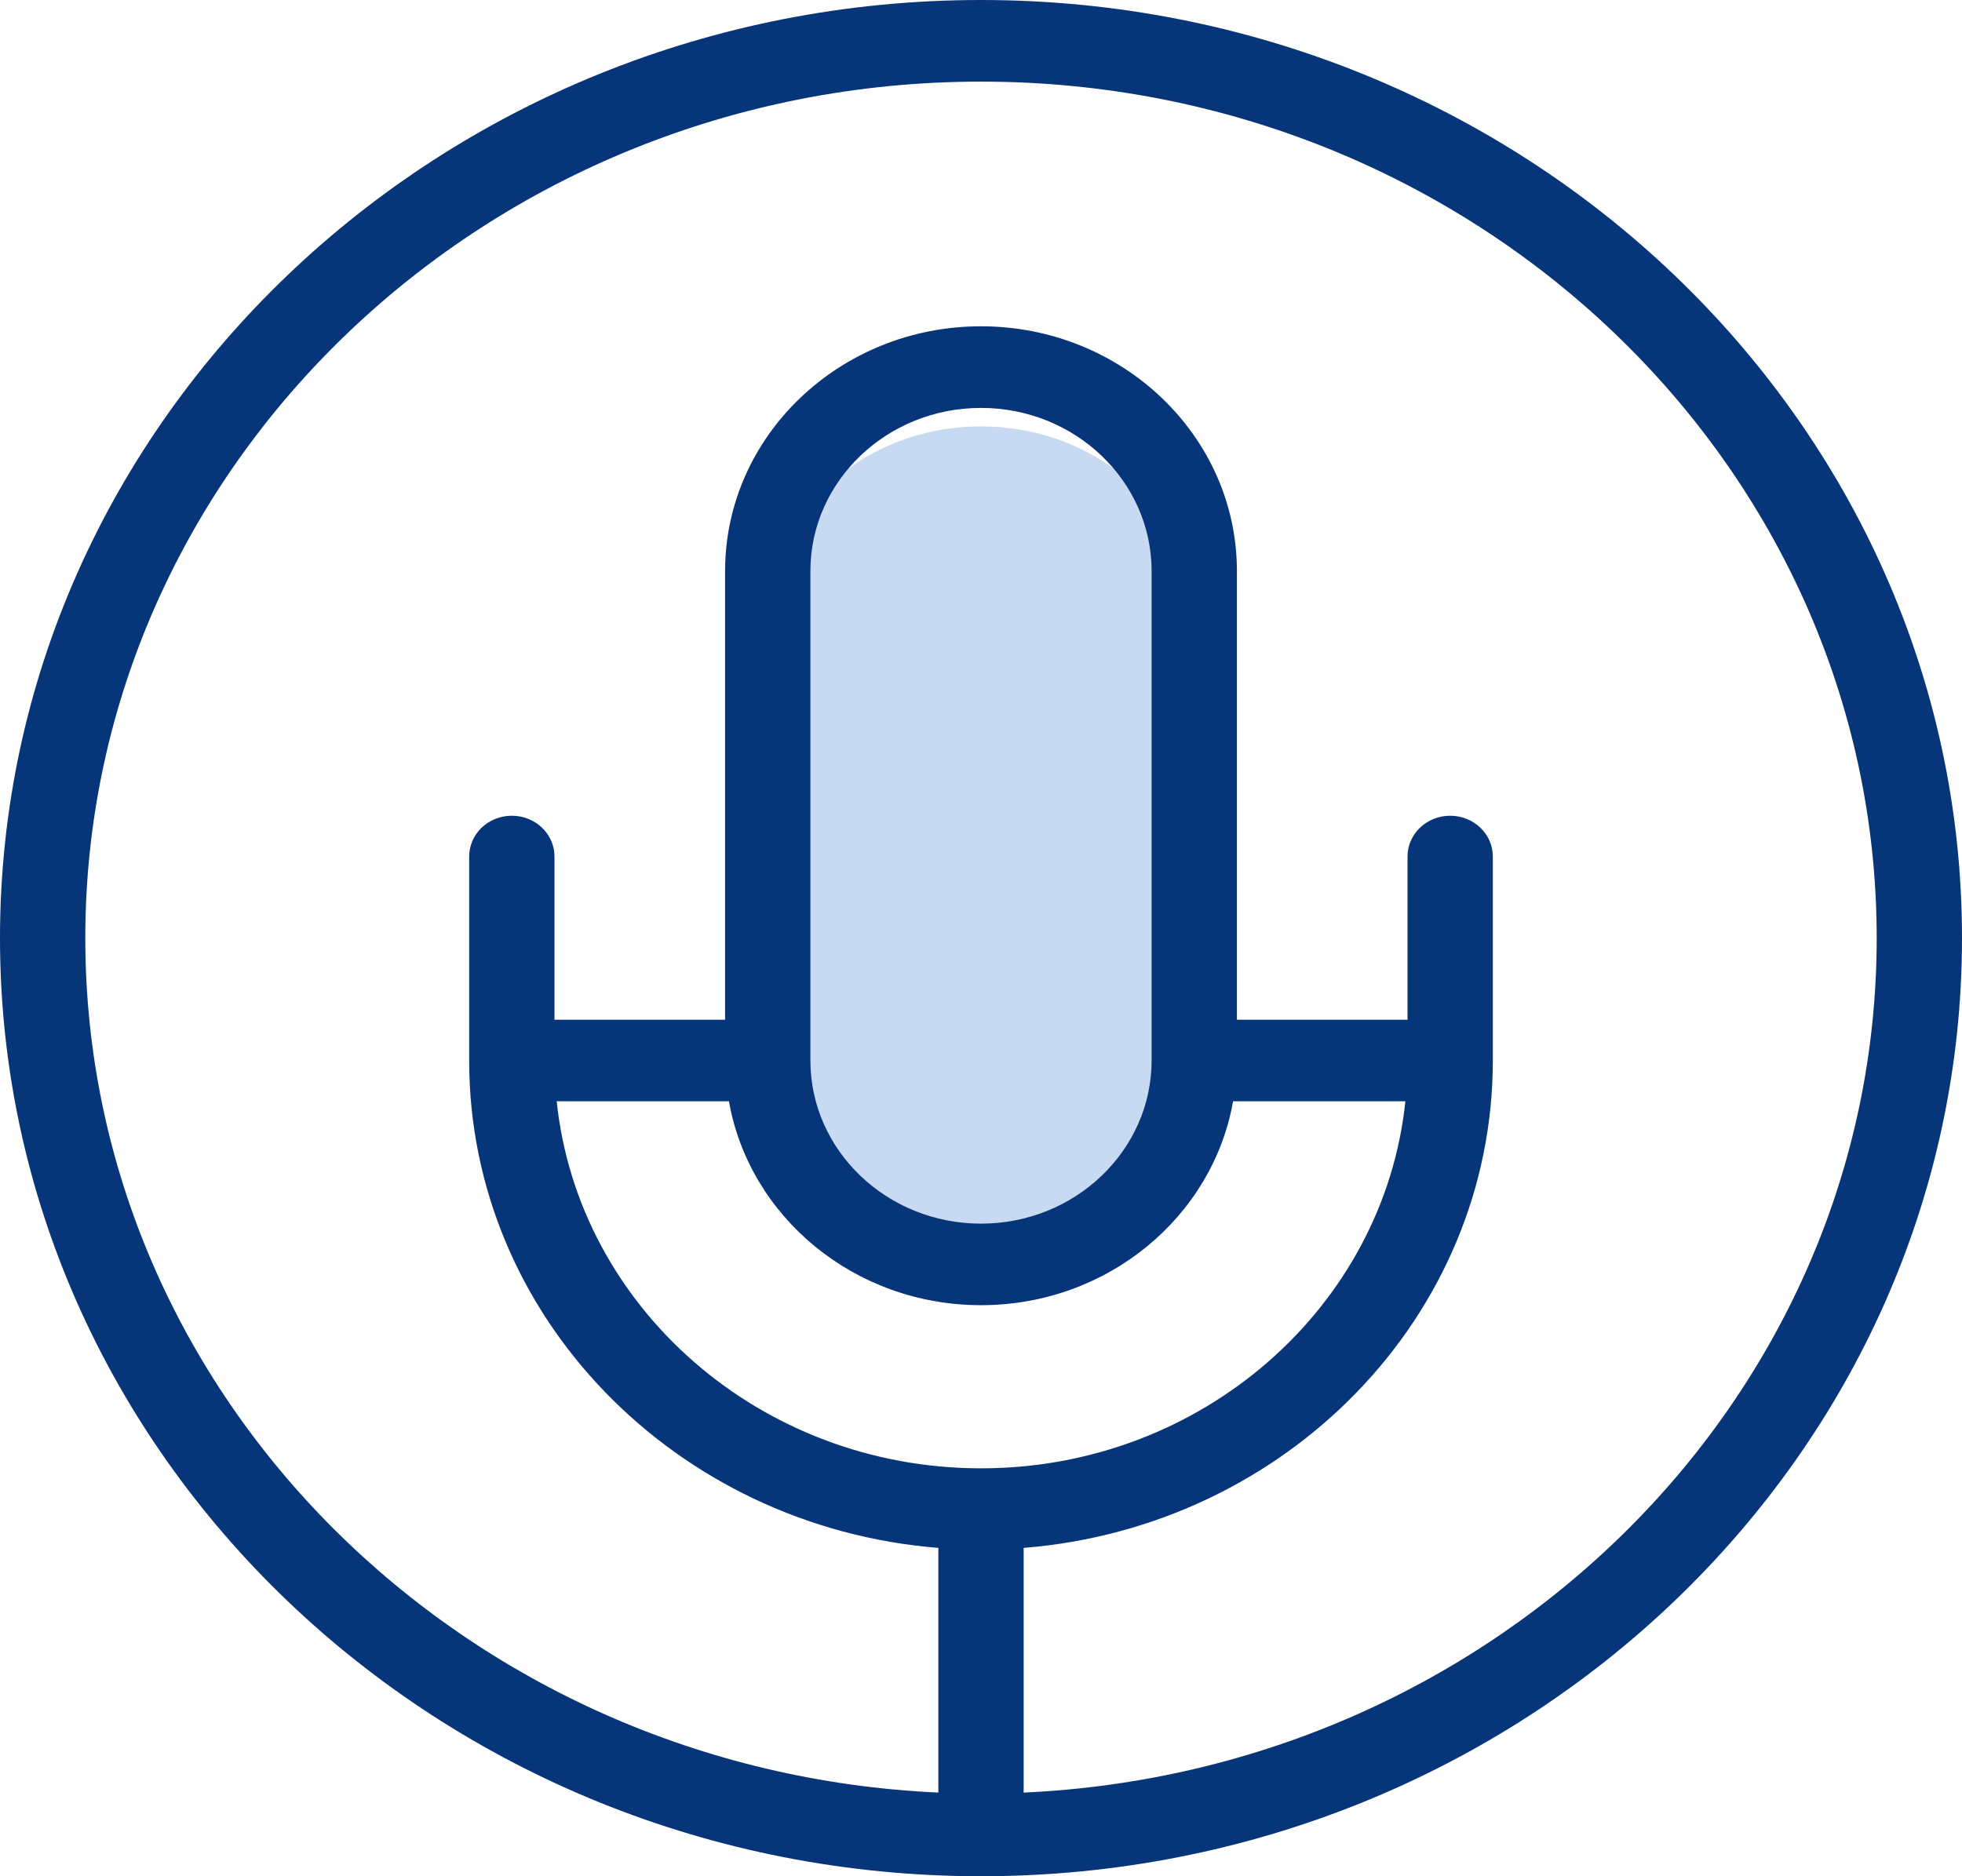
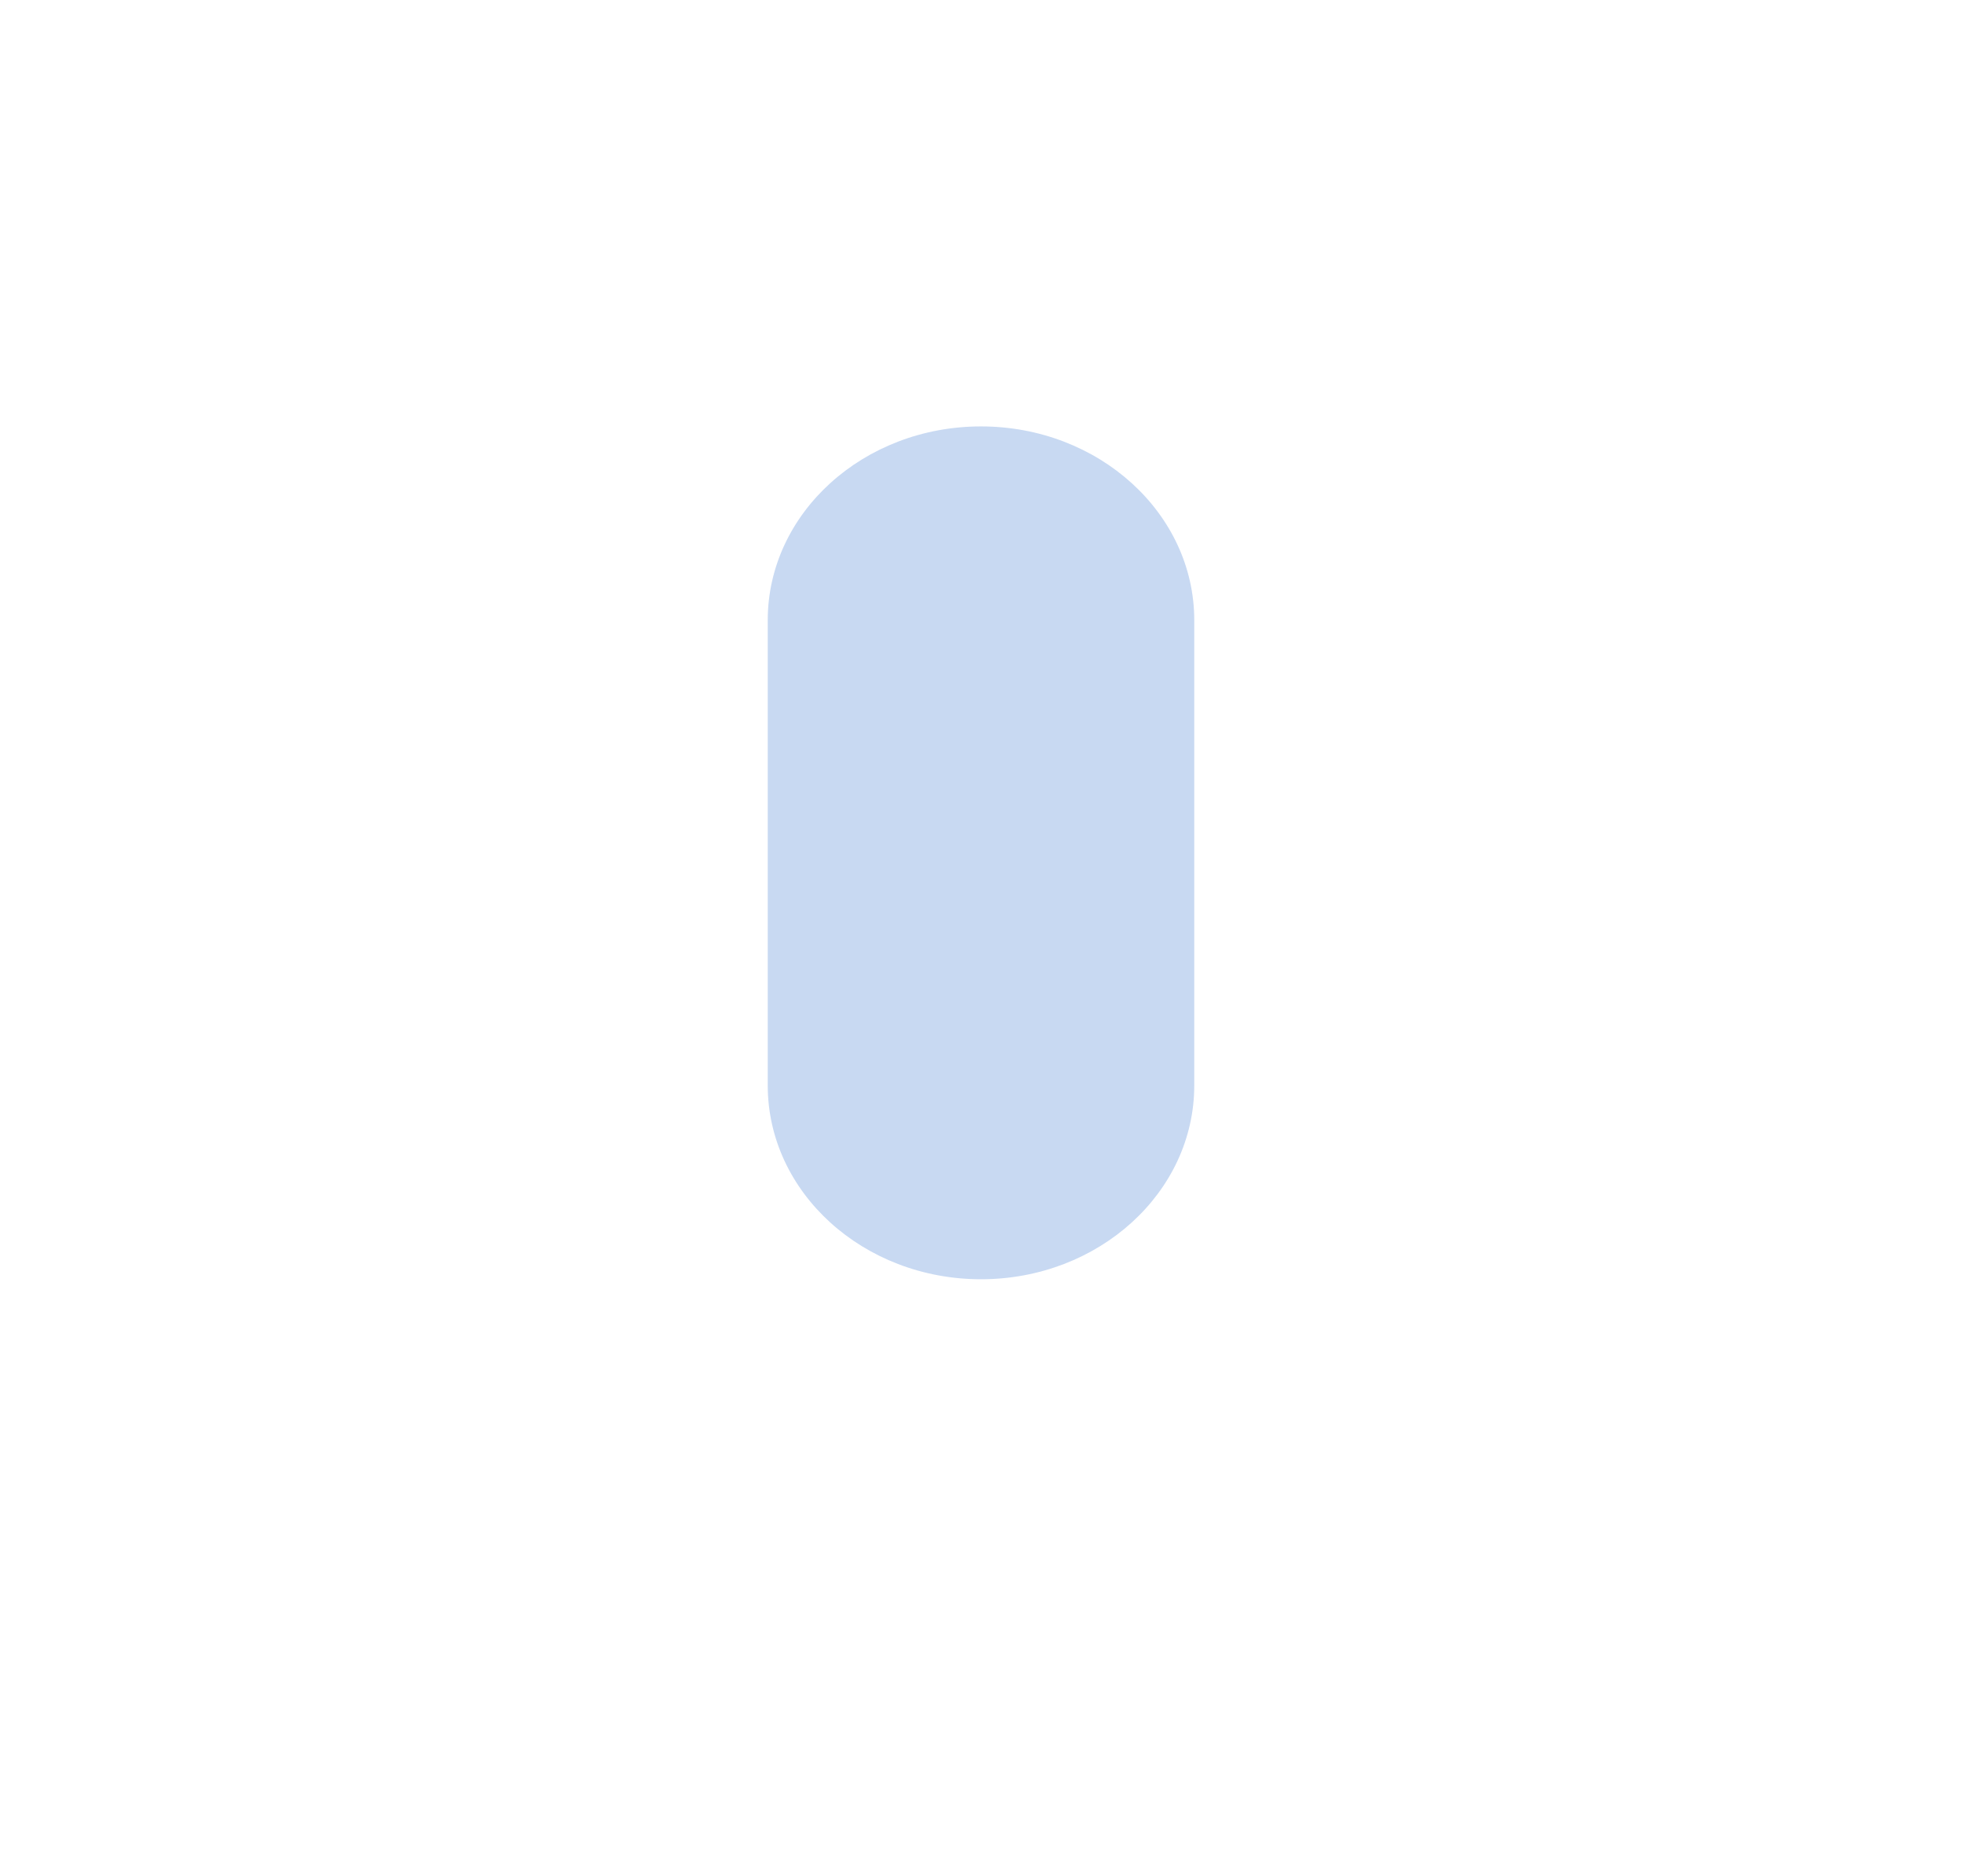
<svg xmlns="http://www.w3.org/2000/svg" width="23px" height="22px" viewBox="0 0 23 22" version="1.1">
  <title>podcast</title>
  <g id="Symbols" stroke="none" stroke-width="1" fill="none" fill-rule="evenodd">
    <g id="podcast/mobiel" transform="translate(-7, -237)" fill-rule="nonzero">
      <g id="Group-3" transform="translate(0, 65)">
        <g id="podcast" transform="translate(7, 172)">
          <path d="M14,7.273 L14,12.727 C14,13.982 12.88,15 11.5,15 C10.12,15 9,13.982 9,12.727 L9,7.273 C9,6.018 10.12,5 11.5,5 C12.88,5 14,6.018 14,7.273 Z" id="Path" fill="#C8D9F2" />
-           <path d="M11.5,9.09494702e-13 C5.159,9.09494702e-13 0,4.935 0,11 C0,17.065 5.159,22 11.5,22 C17.841,22 23,17.065 23,11 C23,4.935 17.841,9.09494702e-13 11.5,9.09494702e-13 Z M8.545,12.913 C8.784,14.268 10.016,15.304 11.5,15.304 C12.984,15.304 14.216,14.268 14.455,12.913 L16.475,12.913 C16.223,15.326 14.088,17.217 11.501,17.217 C8.912,17.217 6.777,15.326 6.526,12.913 L8.545,12.913 Z M13.5,12.435 C13.5,13.49 12.603,14.348 11.5,14.348 C10.397,14.348 9.5,13.49 9.5,12.435 L9.5,6.696 C9.5,5.641 10.397,4.783 11.5,4.783 C12.603,4.783 13.5,5.641 13.5,6.696 L13.5,12.435 Z M12,21.019 L12,18.15 C15.075,17.905 17.5,15.438 17.5,12.435 L17.5,10.043 C17.5,9.779 17.276,9.565 17,9.565 C16.724,9.565 16.5,9.779 16.5,10.043 L16.5,11.957 L14.5,11.957 L14.5,6.696 C14.5,5.113 13.155,3.826 11.5,3.826 C9.845,3.826 8.5,5.113 8.5,6.696 L8.5,11.957 L6.5,11.957 L6.5,10.043 C6.5,9.779 6.277,9.565 6,9.565 C5.723,9.565 5.5,9.779 5.5,10.043 L5.5,12.435 C5.5,15.438 7.925,17.905 11,18.15 L11,21.019 C5.444,20.767 1,16.377 1,11 C1,5.462 5.71,0.957 11.5,0.957 C17.29,0.957 22,5.462 22,11 C22,16.377 17.556,20.767 12,21.019 Z" id="Shape" fill="#06357A" />
        </g>
      </g>
    </g>
  </g>
</svg>